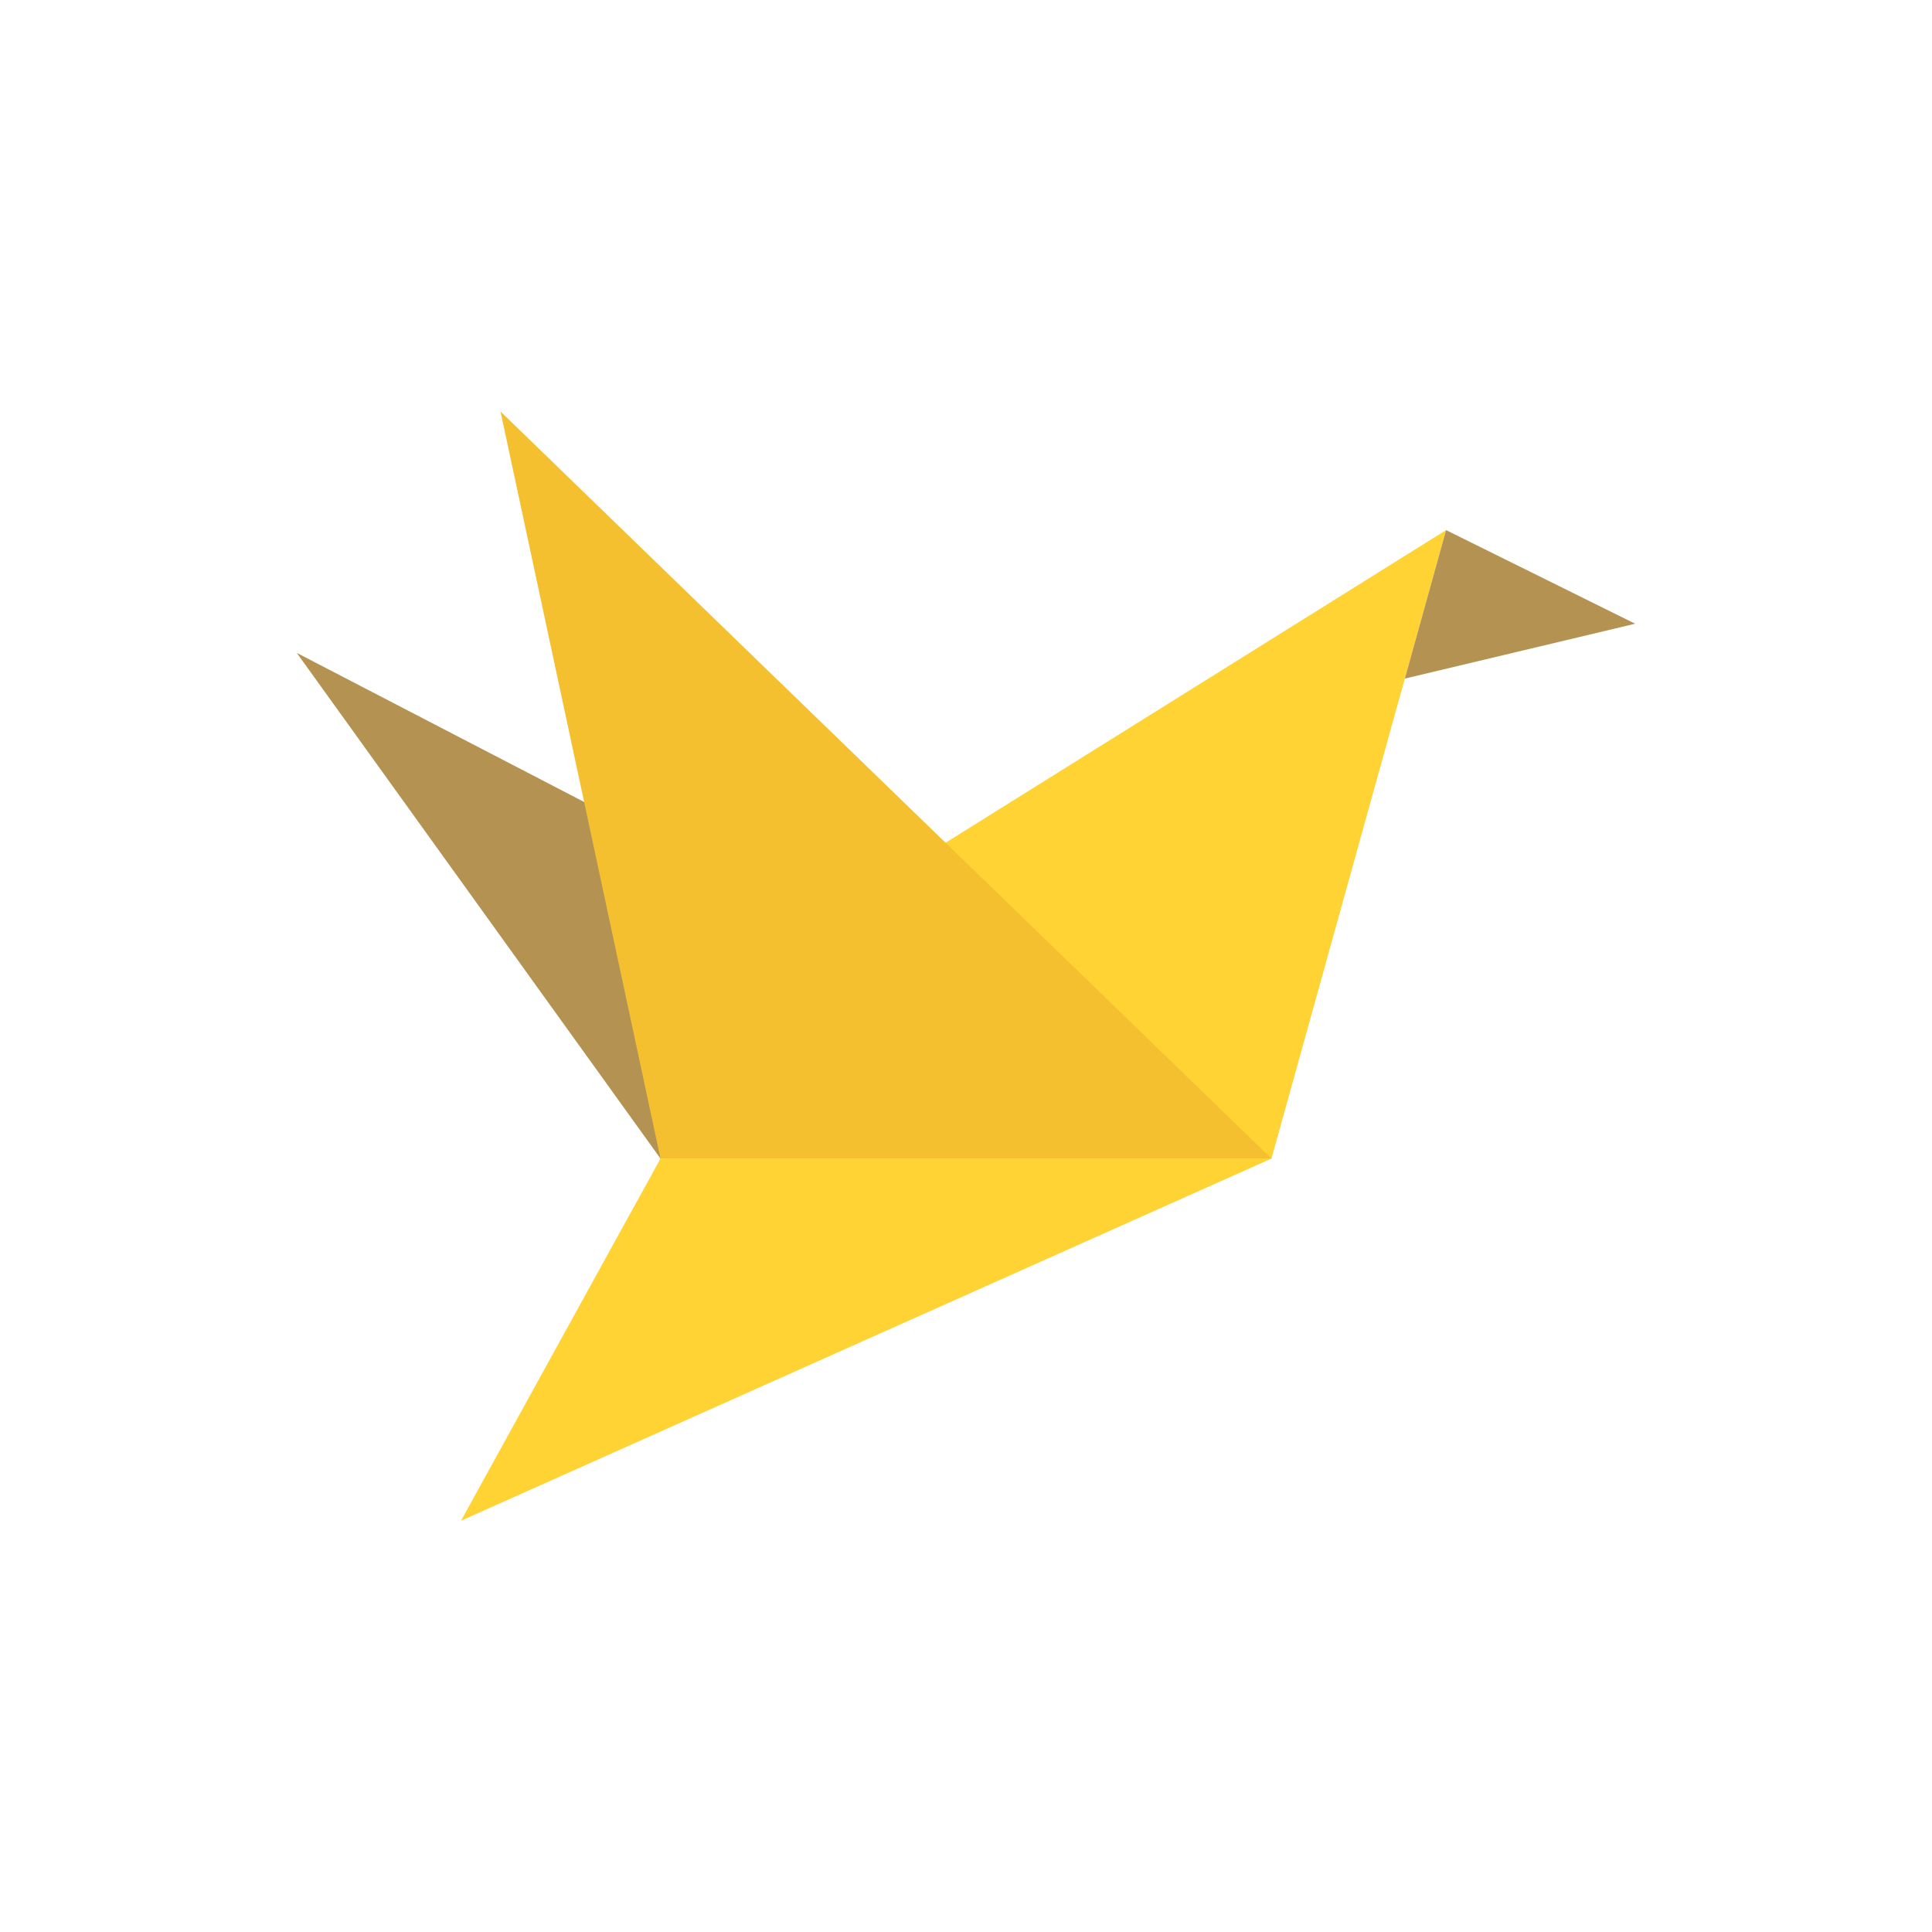
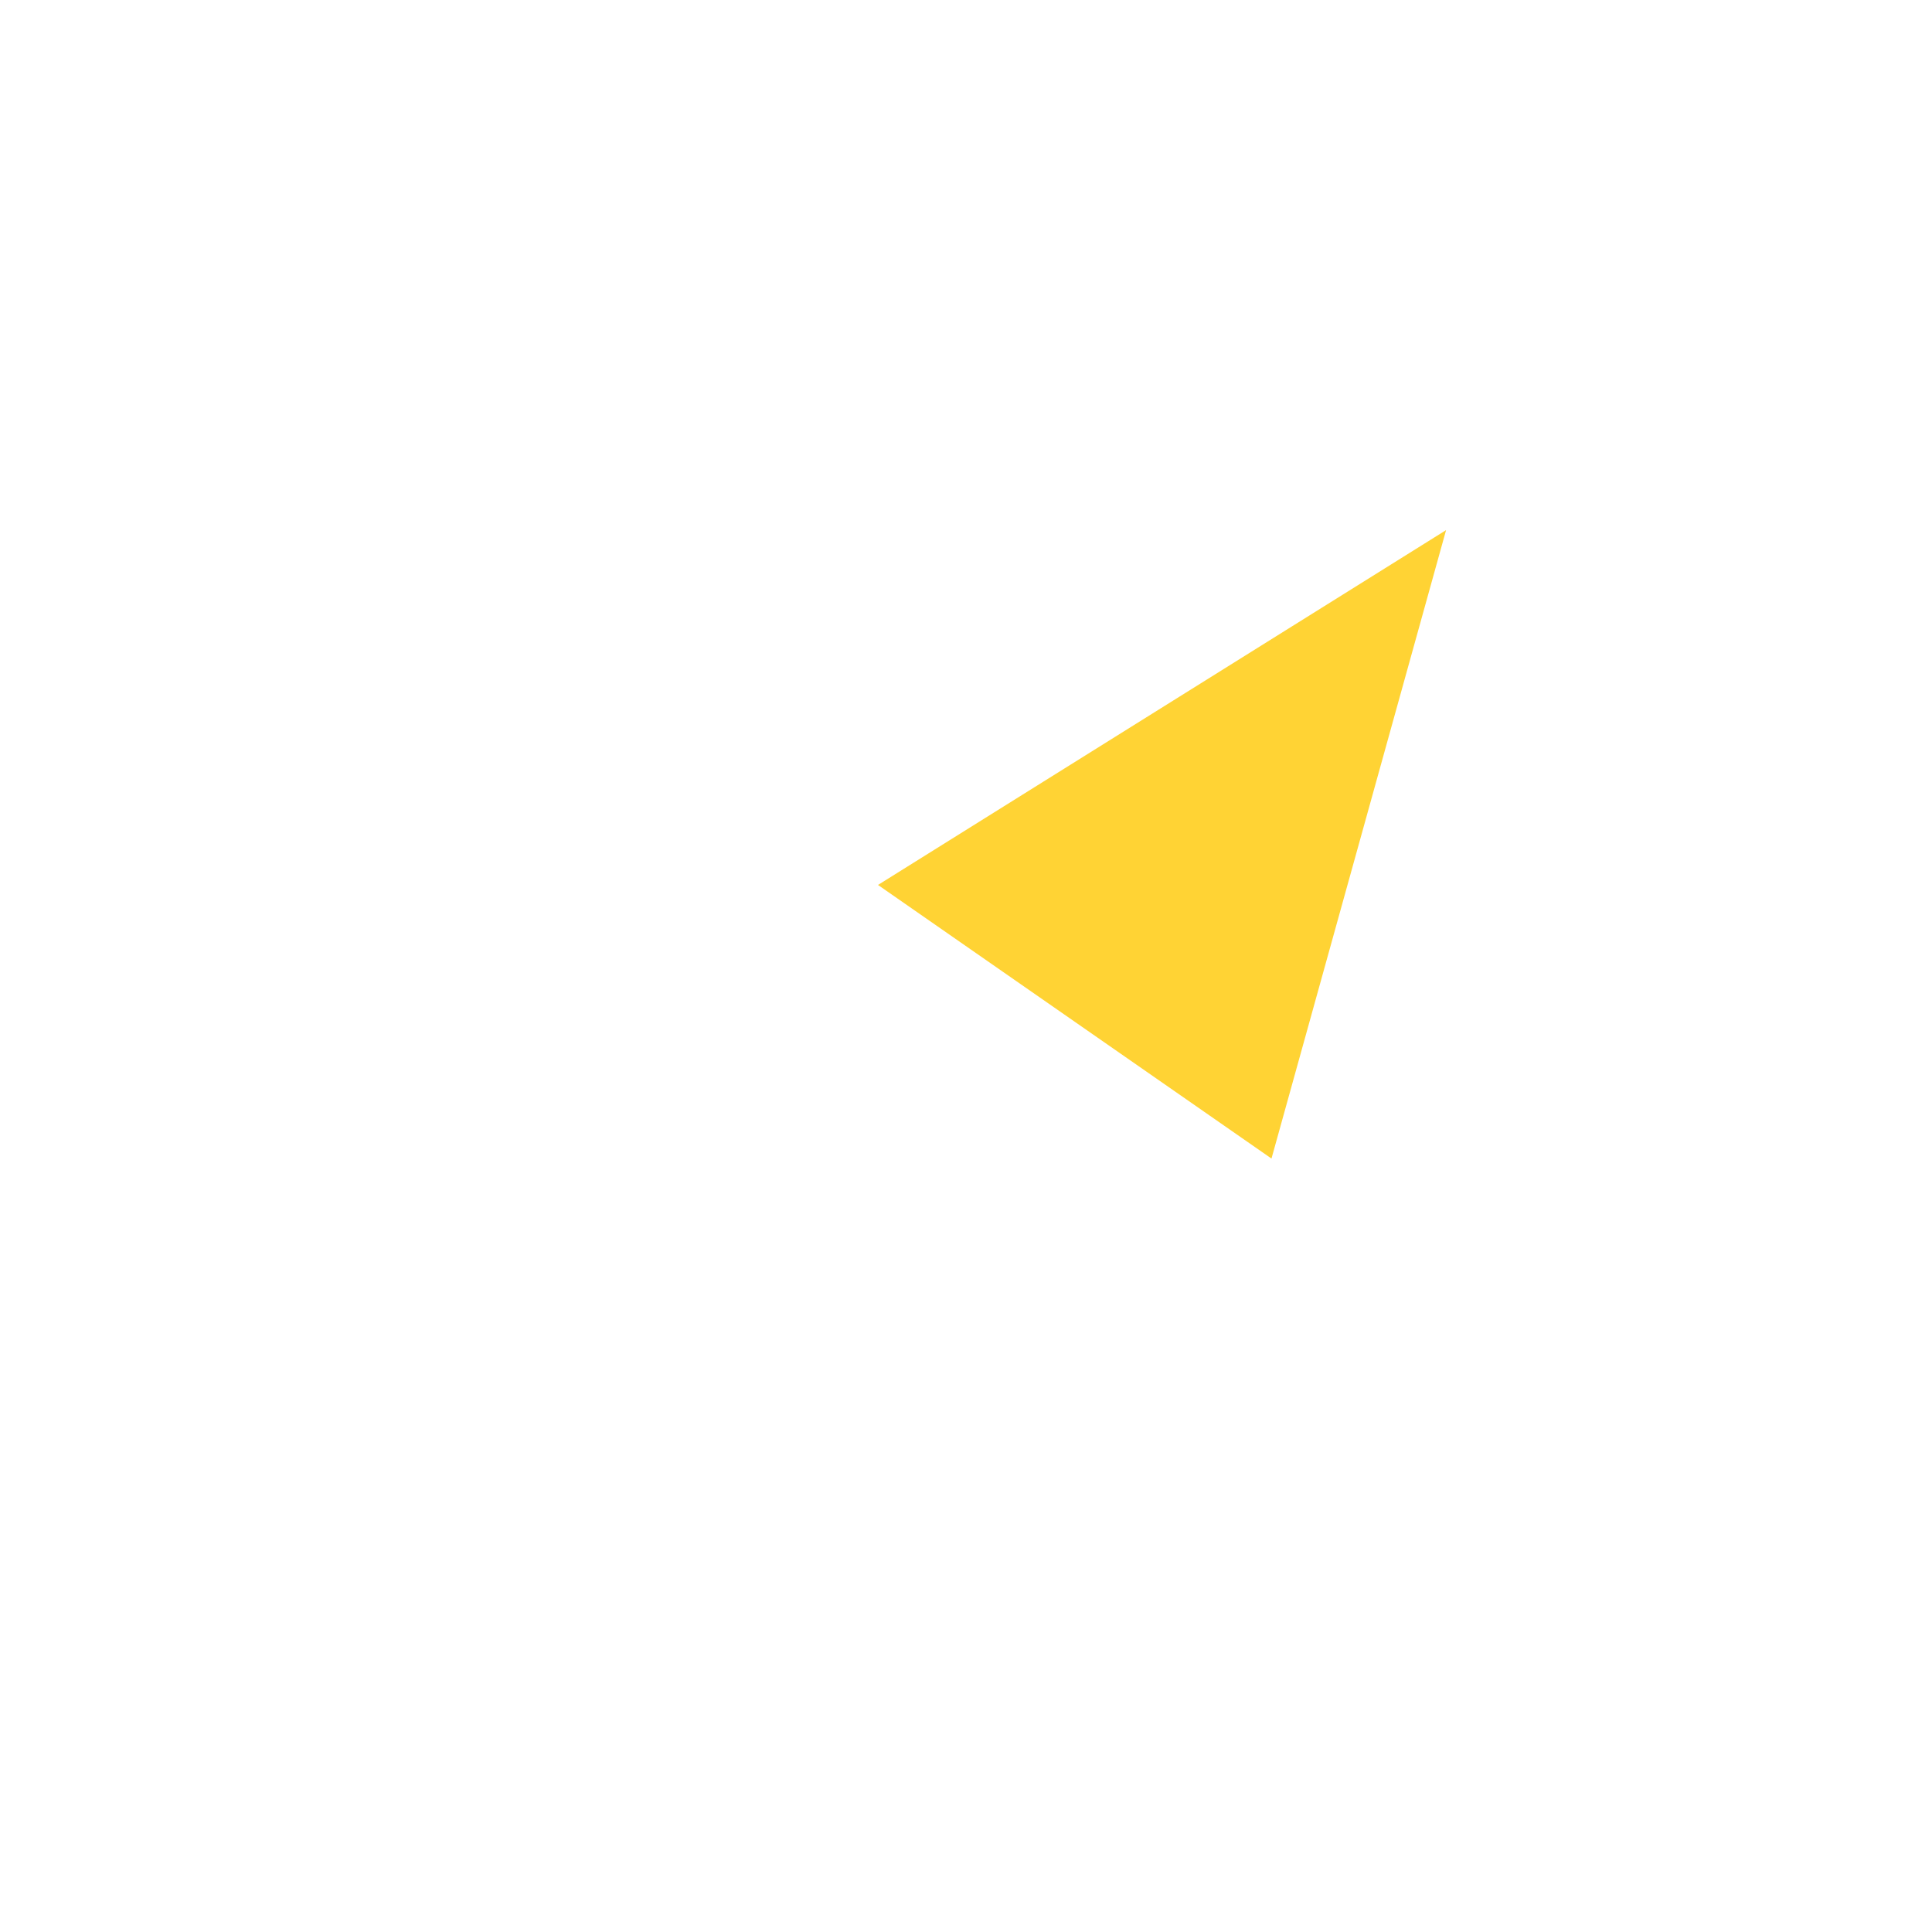
<svg xmlns="http://www.w3.org/2000/svg" xml:space="preserve" width="209.95mm" height="209.95mm" version="1.1" style="shape-rendering:geometricPrecision; text-rendering:geometricPrecision; image-rendering:optimizeQuality; fill-rule:evenodd; clip-rule:evenodd" viewBox="0 0 2255.71 2255.71">
  <defs>
    <style type="text/css">
   
    .fil3 {fill:none}
    .fil1 {fill:#FFD334;fill-rule:nonzero}
    .fil2 {fill:#F4C02F;fill-rule:nonzero}
    .fil0 {fill:#B49251;fill-rule:nonzero}
   
  </style>
  </defs>
  <g id="Camada_x0020_1">
    <g id="_2845664806320">
-       <polygon class="fil0" points="771.17,1352.68 346.57,762.39 346.57,762.33 1484.53,1352.68 " />
      <polygon class="fil1" points="1484.53,1352.68 1025.11,1033.22 1688.37,618.93 " />
-       <polygon class="fil0" points="1688.37,618.93 1909.14,728.23 1640.23,792.28 " />
-       <polygon class="fil1" points="771.17,1352.68 538.39,1775.27 538.83,1775.27 1484.53,1352.68 " />
-       <polygon class="fil2" points="771.17,1352.68 584.36,480.44 1484.53,1352.68 " />
    </g>
    <rect class="fil3" x="-0" y="-0" width="2255.71" height="2255.71" />
  </g>
</svg>